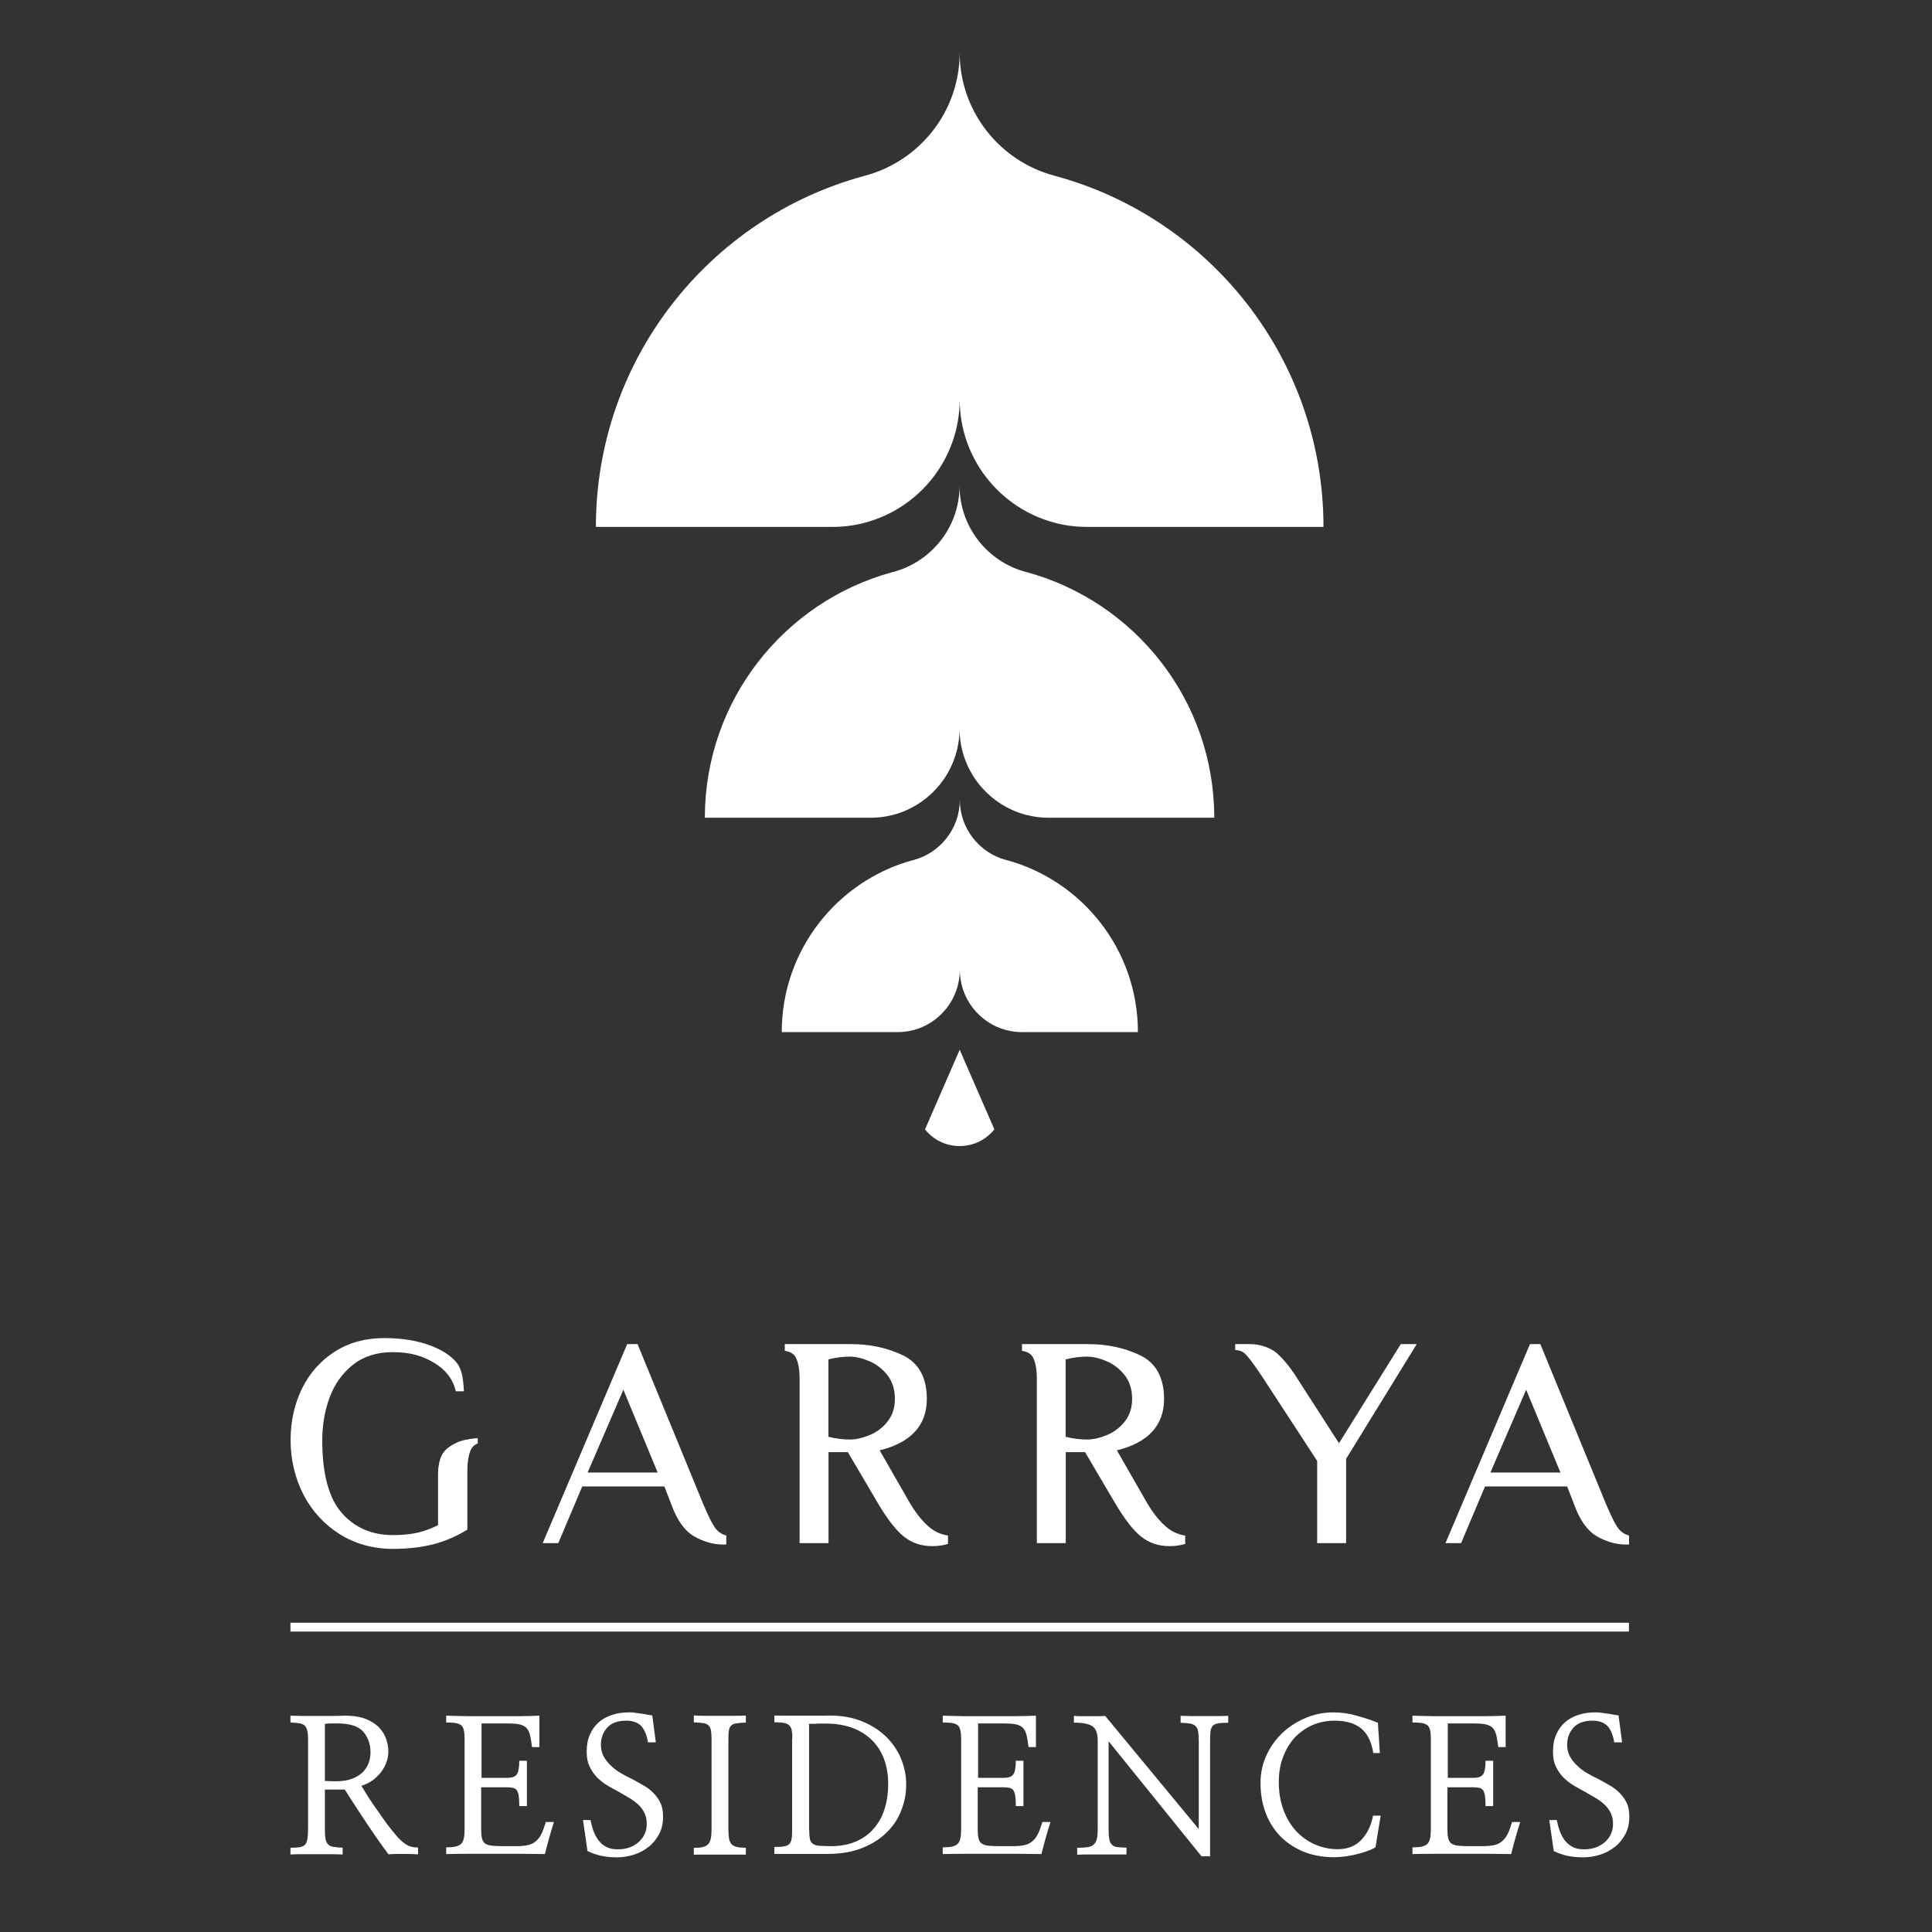
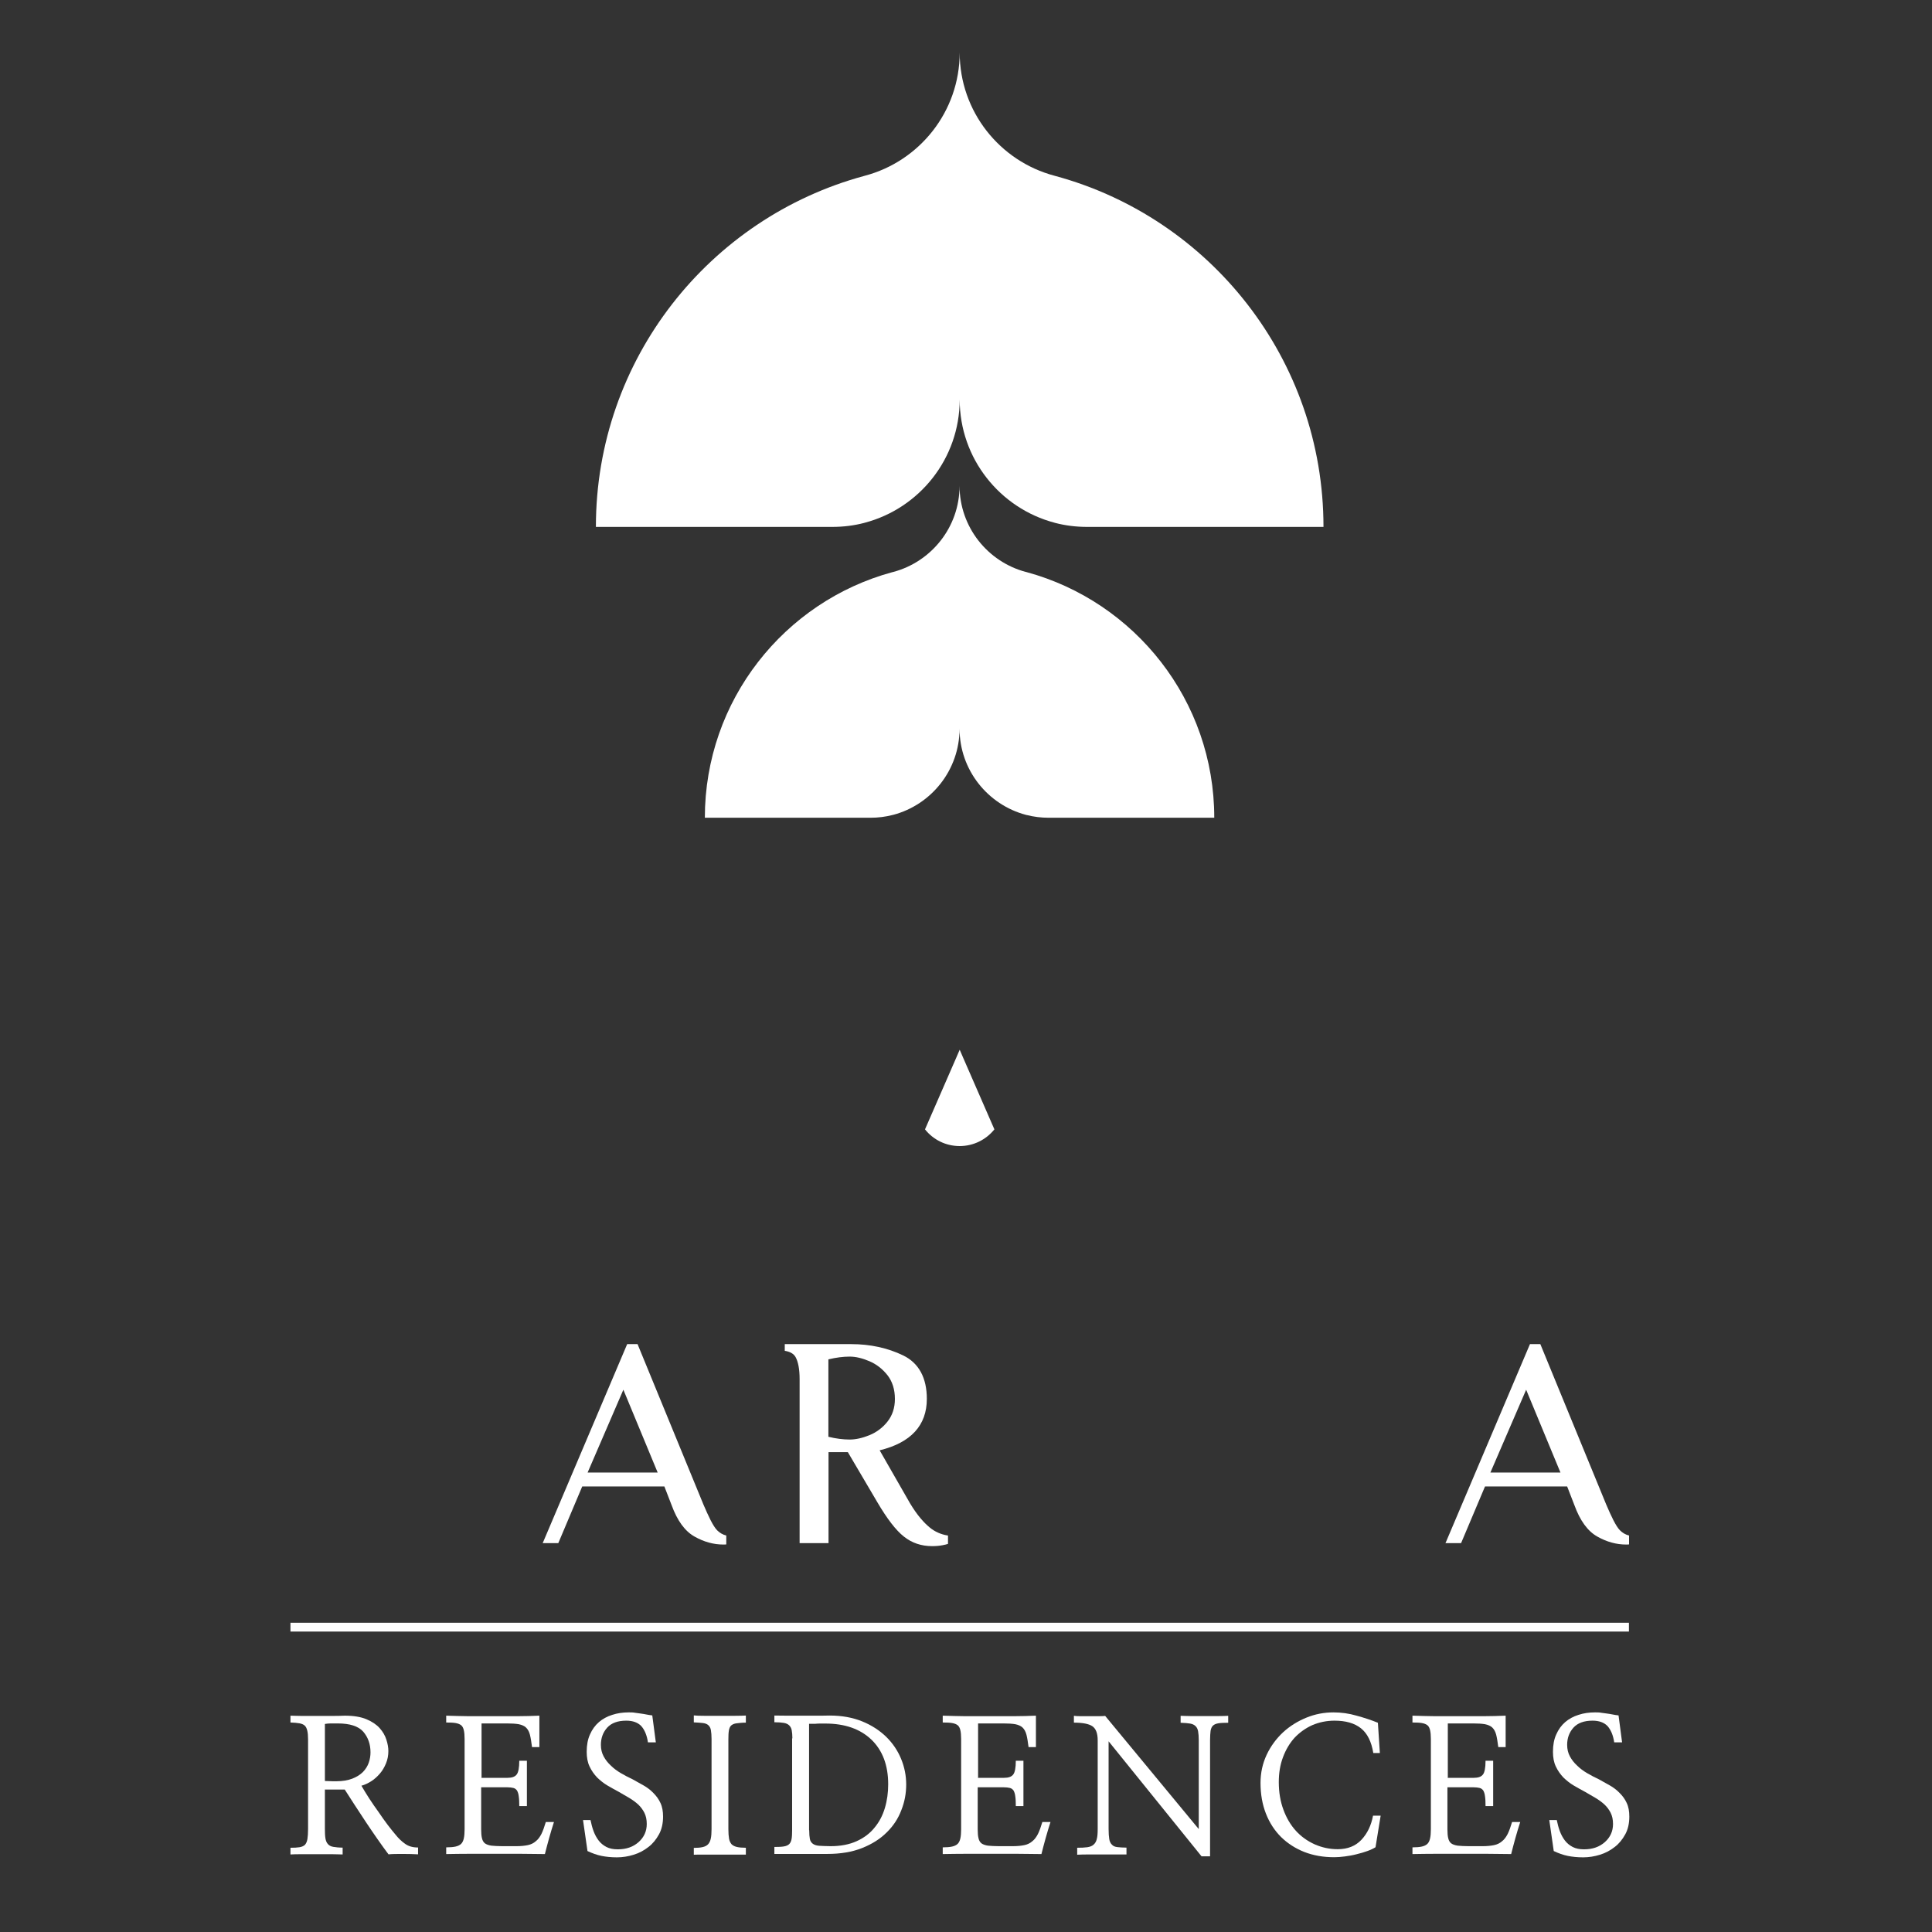
<svg xmlns="http://www.w3.org/2000/svg" id="a" data-name="Layer 4" viewBox="0 0 147 147">
  <rect x="0" y="0" width="147" height="147" fill="#333333" stroke="none" />
  <g>
    <path d="m100.7,40.09h-17.99c-.83,0-1.64-.1-2.41-.3-.02,0-.05-.01-.07-.02-4.15-1.1-7.21-4.88-7.21-9.37,0,4.49-3.06,8.27-7.21,9.37-.02,0-.05.01-.07.02-.77.2-1.57.3-2.41.3h-17.99c0-12.76,8.64-23.51,20.4-26.7.02,0,.05-.01.07-.02,4.15-1.1,7.21-4.88,7.21-9.37,0,4.49,3.06,8.27,7.21,9.37.02,0,.05.01.07.02,11.76,3.19,20.4,13.94,20.4,26.7Z" fill="#ffffff" stroke-width="0" />
    <path d="m92.39,62.22h-12.59c-.58,0-1.15-.07-1.69-.21-.02,0-.03,0-.05-.01-2.9-.77-5.05-3.41-5.05-6.56,0,3.14-2.14,5.79-5.05,6.56-.02,0-.03,0-.05.01-.54.14-1.1.21-1.69.21h-12.59c0-8.93,6.05-16.46,14.28-18.69.02,0,.03,0,.05-.01,2.9-.77,5.05-3.41,5.05-6.56,0,3.14,2.14,5.79,5.05,6.56.02,0,.03,0,.05.01,8.23,2.24,14.28,9.76,14.28,18.69Z" fill="#ffffff" stroke-width="0" />
-     <path d="m86.58,78.53h-8.81c-.41,0-.8-.05-1.18-.15-.01,0-.02,0-.03,0-2.03-.54-3.53-2.39-3.53-4.59,0,2.2-1.5,4.05-3.53,4.59-.01,0-.02,0-.03,0-.38.1-.77.15-1.18.15h-8.81c0-6.25,4.23-11.52,9.99-13.09.01,0,.02,0,.03,0,2.03-.54,3.53-2.39,3.53-4.59,0,2.2,1.5,4.05,3.53,4.59.01,0,.02,0,.03,0,5.76,1.57,9.99,6.83,9.99,13.09Z" fill="#ffffff" stroke-width="0" />
    <path d="m73.27,80.45l-.25-.58-.25.58-2.39,5.48c.62.78,1.57,1.27,2.64,1.27s2.02-.5,2.64-1.27l-2.39-5.48Z" fill="#ffffff" stroke-width="0" />
  </g>
  <g>
    <g>
      <path d="m55.25,116.83c-.26-.06-.5-.21-.68-.39-.32-.32-.68-1.11-1.05-1.97l-4.99-12.15-.02-.05h-.79l-6.38,15.03-.05.11h1.19l1.82-4.31h6.25l.55,1.42c.43,1.18,1.01,1.98,1.74,2.39.72.41,1.46.61,2.2.61.07,0,.14,0,.22-.01v-.69Zm-10.54-4.79l2.72-6.3,2.61,6.3h-5.33Z" fill="#ffffff" stroke-width="0" />
      <path d="m123.94,116.83c-.26-.06-.5-.21-.68-.39-.32-.32-.68-1.11-1.05-1.97l-4.99-12.15-.02-.05h-.79l-6.38,15.03-.05.11h1.19l1.82-4.31h6.25l.55,1.42c.43,1.18,1.01,1.98,1.74,2.39.72.41,1.46.61,2.2.61.07,0,.14,0,.22-.01v-.69Zm-10.54-4.79l2.72-6.3,2.61,6.3h-5.33Z" fill="#ffffff" stroke-width="0" />
-       <path d="m96.33,105.2c.98,1.49,3.89,5.96,3.89,5.96v6.25h2.2v-6.41l5.3-8.61.07-.12h-1.21l-4.7,7.54-3.22-5c-.49-.77-.99-1.39-1.51-1.85-.53-.46-1.38-.69-1.96-.69h-1.21v.45c.11,0,.26.02.35.05.31.13.42.02,2,2.42Z" fill="#ffffff" stroke-width="0" />
      <path d="m72.1,116.83c-.5-.08-.96-.28-1.35-.6-.44-.36-.96-.93-1.51-1.85l-2.31-4.03c2.38-.58,3.59-1.9,3.59-3.91,0-1.61-.61-2.73-1.8-3.31-1.18-.57-2.51-.86-3.95-.86h-5.06v.51c.39.06.67.21.82.47.2.36.31.92.31,1.68v12.48h2.2v-6.92h1.47l2.25,3.82c.73,1.24,1.4,2.12,2.01,2.6.61.49,1.33.73,2.15.73.28,0,.55-.02.8-.07.16-.03.29-.06.41-.1v-.64Zm-5.95-7.63c-.54.22-1.05.33-1.5.33-.5,0-1.05-.07-1.62-.21v-5.89c.58-.14,1.12-.21,1.62-.21.46,0,.96.12,1.5.35.54.23,1,.59,1.38,1.07.37.48.56,1.08.56,1.8,0,.68-.19,1.25-.56,1.72-.37.47-.84.82-1.38,1.04Z" fill="#ffffff" stroke-width="0" />
-       <path d="m90.15,116.83c-.5-.08-.96-.28-1.35-.6-.44-.36-.96-.93-1.51-1.85l-2.31-4.03c2.38-.58,3.59-1.9,3.59-3.91,0-1.61-.61-2.73-1.8-3.31-1.18-.57-2.51-.86-3.95-.86h-5.06v.51c.39.06.67.21.82.47.2.36.31.92.31,1.68v12.48h2.2v-6.92h1.47l2.25,3.82c.73,1.24,1.4,2.12,2.01,2.6.61.49,1.33.73,2.15.73.28,0,.55-.02.8-.07.16-.03.29-.06.41-.1v-.64Zm-5.95-7.63c-.54.22-1.05.33-1.5.33-.5,0-1.05-.07-1.62-.21v-5.89c.58-.14,1.12-.21,1.62-.21.46,0,.96.12,1.5.35.54.23,1,.59,1.38,1.07.37.48.56,1.08.56,1.8,0,.68-.19,1.25-.56,1.72-.37.47-.84.82-1.38,1.04Z" fill="#ffffff" stroke-width="0" />
-       <path d="m34.71,109.79c-.57.26-.94.59-1.12.98-.17.39-.26.85-.26,1.37v3.9c-.46.24-.96.43-1.48.56-.54.13-1.19.2-1.96.2-1.6,0-2.91-.57-3.89-1.69-.98-1.12-1.48-2.97-1.48-5.5,0-1.18.19-2.29.57-3.31.38-1.01.98-1.84,1.78-2.47.8-.63,1.81-.95,3.02-.95,1.34,0,2.3.3,3.17.83.81.5,1.39,1.16,1.62,2.15h.62c-.02-.44-.05-.63-.09-.96-.07-.51-.23-.93-.48-1.24-.45-.54-1.16-.99-2.11-1.33-.95-.34-2.09-.52-3.4-.52-1.42,0-2.68.35-3.75,1.03-1.07.69-1.91,1.63-2.49,2.81-.58,1.18-.87,2.51-.87,3.95s.34,2.9,1,4.16c.66,1.26,1.6,2.26,2.77,2.99,1.18.73,2.53,1.1,4.03,1.1,1.11,0,2.12-.12,3.02-.34.9-.23,1.77-.6,2.59-1.1l.04-.02v-4.45c0-.72.11-1.41.33-1.75.1-.15.25-.29.46-.36v-.41c-.66.05-1.21.16-1.61.35Z" fill="#ffffff" stroke-width="0" />
    </g>
    <g>
      <path d="m24.72,136.17v2.99c0,.29.01.53.04.71s.09.33.18.43c.09.11.23.19.41.22s.42.06.72.06v.52c-.19,0-.47-.02-.84-.02s-.76,0-1.17,0-.79,0-1.15,0c-.37,0-.64.01-.81.02v-.51c.28,0,.51-.01.69-.04.18-.03.31-.09.41-.18.09-.1.16-.25.19-.44s.05-.44.05-.77v-6.81c0-.28-.02-.51-.06-.67-.04-.17-.1-.3-.2-.39-.09-.08-.23-.14-.4-.17s-.4-.05-.68-.06v-.52c.22,0,.52.02.88.02.37,0,.74,0,1.14,0s.79,0,1.17,0c.38,0,.69-.01.95-.02.66,0,1.21.09,1.64.27.43.18.77.41,1.01.68.24.27.41.56.51.88.1.31.15.6.15.86,0,.34-.06.65-.18.94-.12.29-.27.55-.46.77-.19.22-.4.42-.65.58s-.5.28-.76.35c.17.3.37.62.6.98s.47.69.71,1.03c.23.35.47.67.69.97.23.3.43.55.61.76.2.25.43.48.7.67.27.2.6.29,1,.29v.52c-.34-.02-.72-.03-1.15-.03s-.8,0-1.1.03c-.26-.35-.54-.73-.83-1.15-.29-.42-.59-.85-.88-1.29-.29-.44-.58-.88-.86-1.31s-.53-.82-.76-1.18h-1.54Zm0-.66c.13,0,.24.01.32.01.09,0,.19.01.29.01h.26c.48,0,.88-.07,1.22-.2.33-.13.6-.3.81-.51.21-.22.35-.45.44-.71.09-.26.13-.52.13-.78,0-.63-.19-1.15-.55-1.57-.37-.42-1.02-.63-1.95-.63-.22,0-.4,0-.54,0-.15,0-.29.02-.43.04v4.33Z" fill="#ffffff" stroke-width="0" />
      <path d="m36.6,135.27h2.01c.34,0,.57-.08.7-.25.13-.16.2-.51.2-1.05h.58v3.45h-.58c0-.31-.01-.56-.04-.74-.02-.19-.07-.33-.13-.44-.07-.1-.16-.17-.28-.2-.12-.03-.28-.05-.46-.05h-1.99v3.2c0,.28.02.51.06.67.04.17.11.3.22.39.12.09.29.15.5.18.21.02.49.04.84.04h1.04c.36,0,.65-.03.89-.08s.44-.15.6-.29c.17-.13.31-.32.43-.55.12-.24.23-.55.34-.92h.62c-.12.38-.25.79-.37,1.23s-.23.84-.32,1.21c-.6,0-1.22-.02-1.87-.02-.65,0-1.3,0-1.95,0s-1.28,0-1.91,0c-.63,0-1.22.01-1.78.02v-.51c.29,0,.53-.02.71-.06s.33-.11.43-.21c.09-.09.16-.23.2-.41.04-.18.06-.41.06-.69v-6.88c0-.28-.02-.5-.06-.67-.04-.16-.1-.29-.2-.37-.1-.08-.25-.14-.43-.17s-.42-.04-.71-.04v-.52c.54.02,1.12.03,1.73.04.61,0,1.22,0,1.84,0s1.23,0,1.83,0c.6,0,1.16-.02,1.69-.04v2.39h-.56c-.05-.39-.1-.71-.16-.94-.06-.23-.16-.42-.3-.55-.13-.12-.31-.2-.55-.25-.23-.04-.54-.06-.91-.06h-1.92v4.13Z" fill="#ffffff" stroke-width="0" />
      <path d="m44.33,138.48h.6c.06.29.13.57.23.84.1.27.23.51.39.72.16.21.36.37.59.49s.52.18.86.18c.65,0,1.17-.18,1.59-.55.41-.37.62-.82.62-1.38,0-.33-.06-.61-.18-.85-.12-.24-.28-.45-.48-.64-.2-.18-.42-.34-.67-.49-.25-.15-.51-.3-.79-.46-.28-.15-.57-.31-.86-.48-.29-.17-.55-.38-.79-.61-.23-.24-.43-.52-.58-.84-.15-.31-.22-.69-.22-1.12,0-.51.08-.95.25-1.32.16-.37.39-.69.68-.94.28-.24.62-.43,1.01-.55.39-.13.81-.19,1.26-.19.17,0,.33,0,.48.03.15.02.29.04.44.06.14.02.28.04.42.07s.29.05.45.07l.27,2.05h-.6c-.08-.55-.26-.96-.51-1.24-.26-.27-.64-.41-1.14-.41-.65,0-1.13.18-1.45.53-.32.36-.48.79-.48,1.31,0,.33.07.62.21.88.14.26.32.49.55.7.22.22.48.41.77.58.29.17.58.32.88.46.28.15.56.31.84.47.28.16.53.35.74.57.22.22.41.47.54.76.14.29.2.64.2,1.04,0,.51-.1.97-.31,1.35s-.47.71-.8.96c-.33.26-.7.46-1.12.59-.42.13-.85.2-1.28.2s-.82-.04-1.17-.11c-.35-.07-.71-.2-1.07-.37l-.34-2.36Z" fill="#ffffff" stroke-width="0" />
      <path d="m54.14,132.33c0-.29-.02-.52-.05-.69-.03-.17-.1-.29-.2-.38-.09-.08-.23-.14-.41-.16-.18-.02-.41-.04-.69-.05v-.53c.17.02.44.03.8.03h1.15c.41,0,.8,0,1.17,0,.37,0,.65-.01.84-.02v.54c-.29,0-.52.03-.7.05-.18.02-.31.08-.41.16-.09.08-.15.21-.18.38-.03.17-.04.4-.04.69v6.82c0,.3.02.54.05.72s.1.32.19.43c.1.1.24.17.41.21.17.04.4.06.68.06v.52c-.19,0-.46,0-.83,0-.37,0-.75,0-1.15,0h-1.16c-.37,0-.64,0-.82.01v-.52c.27,0,.5-.02.67-.06.18-.04.31-.11.41-.21.1-.1.17-.25.21-.43.04-.18.06-.42.06-.72v-6.83Z" fill="#ffffff" stroke-width="0" />
      <path d="m60.29,132.27c0-.25-.02-.46-.05-.62-.03-.16-.1-.28-.19-.37-.09-.09-.23-.16-.41-.19-.18-.03-.42-.05-.72-.05v-.51c.28,0,.6.01.95.01h2.2c.37,0,.72,0,1.05-.01.93,0,1.75.15,2.47.44.72.29,1.33.69,1.83,1.17.5.49.88,1.05,1.14,1.68s.39,1.28.39,1.96-.12,1.32-.37,1.95c-.24.64-.61,1.2-1.11,1.69-.5.5-1.12.89-1.87,1.19-.75.3-1.64.45-2.65.45-.27,0-.58,0-.93,0-.35,0-.71,0-1.09,0s-.73,0-1.08,0-.66,0-.93,0v-.53c.3,0,.54-.01.72-.04.18-.03.32-.09.41-.18.09-.09.15-.22.18-.39.03-.17.04-.39.04-.67v-6.98Zm1.28,6.99c0,.28.02.5.05.66.03.16.11.28.23.37.11.08.28.14.49.15s.5.03.86.03c.77,0,1.43-.13,1.98-.38.55-.25,1.01-.59,1.36-1.03.36-.43.62-.93.79-1.5.17-.57.25-1.17.25-1.8,0-1.45-.43-2.58-1.28-3.4-.85-.81-2.02-1.22-3.5-1.22-.17,0-.31,0-.44,0-.12,0-.23.01-.34.02-.09,0-.18,0-.25,0-.08,0-.15,0-.21,0v8.08Z" fill="#ffffff" stroke-width="0" />
      <path d="m74.38,135.27h2.01c.34,0,.57-.08.7-.25.13-.16.2-.51.2-1.05h.58v3.45h-.58c0-.31-.01-.56-.04-.74-.02-.19-.07-.33-.13-.44-.07-.1-.16-.17-.28-.2-.12-.03-.28-.05-.46-.05h-1.99v3.2c0,.28.02.51.06.67.04.17.11.3.22.39.12.09.29.15.5.18.21.02.49.04.84.04h1.04c.36,0,.65-.03.89-.08s.44-.15.6-.29c.17-.13.31-.32.43-.55.12-.24.23-.55.34-.92h.62c-.12.38-.25.79-.37,1.23s-.23.84-.32,1.21c-.6,0-1.22-.02-1.87-.02-.65,0-1.3,0-1.95,0s-1.28,0-1.91,0c-.63,0-1.22.01-1.78.02v-.51c.29,0,.53-.02.71-.06s.33-.11.43-.21c.09-.09.16-.23.2-.41.04-.18.06-.41.06-.69v-6.88c0-.28-.02-.5-.06-.67-.04-.16-.1-.29-.2-.37-.1-.08-.25-.14-.43-.17s-.42-.04-.71-.04v-.52c.54.02,1.12.03,1.73.04.61,0,1.22,0,1.84,0s1.23,0,1.83,0c.6,0,1.16-.02,1.69-.04v2.39h-.56c-.05-.39-.1-.71-.16-.94-.06-.23-.16-.42-.3-.55-.13-.12-.31-.2-.55-.25-.23-.04-.54-.06-.91-.06h-1.92v4.13Z" fill="#ffffff" stroke-width="0" />
      <path d="m92.07,141.24h-.65l-7.07-8.75v6.67c0,.33.02.58.05.77s.1.33.2.42c.09.11.23.17.41.19.18.02.41.04.7.04v.52c-.23,0-.52,0-.85,0-.33,0-.68,0-1.03,0s-.7,0-1.03,0c-.33,0-.61.01-.84.02v-.53c.31,0,.56-.01.77-.04.2-.03.36-.09.47-.19.12-.1.21-.25.25-.43.05-.18.07-.43.07-.75v-6.77c0-.53-.14-.89-.41-1.07-.27-.18-.74-.27-1.4-.27v-.52c.11.02.28.03.51.03h.7c.24,0,.47,0,.69,0,.22,0,.37-.01.48-.02l7.12,8.61v-6.76c0-.28-.02-.51-.05-.68-.03-.17-.1-.31-.2-.4-.09-.09-.23-.16-.41-.19-.18-.03-.42-.05-.72-.06v-.53c.18,0,.44.02.77.02.34,0,.69,0,1.05,0s.71,0,1.05,0c.33,0,.58-.01.75-.02v.53c-.32,0-.57.01-.75.04s-.32.09-.41.18c-.09.08-.15.22-.18.39-.02.18-.04.42-.04.72v8.85Z" fill="#ffffff" stroke-width="0" />
      <path d="m105.01,133.38h-.52c-.14-.86-.45-1.49-.94-1.88-.49-.39-1.16-.58-2.01-.58-.61,0-1.17.12-1.69.34-.51.23-.96.55-1.35.96-.37.41-.67.91-.88,1.48-.22.58-.32,1.21-.32,1.9,0,.77.12,1.47.35,2.09.23.63.55,1.17.95,1.61.4.44.88.78,1.43,1.03.55.24,1.13.37,1.75.37.76,0,1.36-.24,1.81-.72.45-.48.74-1.09.88-1.83h.58l-.39,2.4c-.16.1-.37.2-.62.29s-.52.17-.81.24c-.3.08-.6.13-.9.17-.3.04-.57.06-.81.06-.83,0-1.59-.13-2.28-.4-.68-.27-1.27-.65-1.77-1.14-.5-.5-.88-1.09-1.15-1.78-.27-.69-.41-1.47-.41-2.33,0-.78.16-1.49.47-2.15.31-.66.73-1.22,1.24-1.7.52-.48,1.12-.85,1.78-1.12.66-.27,1.35-.4,2.06-.4.59,0,1.18.08,1.76.25.59.16,1.13.34,1.62.54l.15,2.3Z" fill="#ffffff" stroke-width="0" />
      <path d="m110.12,135.27h2.01c.34,0,.57-.08.7-.25.13-.16.2-.51.2-1.05h.58v3.45h-.58c0-.31-.01-.56-.04-.74-.02-.19-.07-.33-.13-.44-.07-.1-.16-.17-.28-.2-.12-.03-.28-.05-.46-.05h-1.99v3.2c0,.28.02.51.06.67.04.17.11.3.22.39.12.09.29.15.5.18.21.02.49.04.84.04h1.04c.36,0,.65-.03.89-.08s.44-.15.6-.29c.17-.13.31-.32.43-.55.12-.24.23-.55.34-.92h.62c-.12.38-.25.79-.37,1.23s-.23.84-.32,1.21c-.6,0-1.22-.02-1.87-.02-.65,0-1.3,0-1.95,0s-1.28,0-1.91,0c-.63,0-1.22.01-1.78.02v-.51c.29,0,.53-.02.71-.06s.33-.11.43-.21c.09-.09.16-.23.2-.41.04-.18.06-.41.06-.69v-6.88c0-.28-.02-.5-.06-.67-.04-.16-.1-.29-.2-.37-.1-.08-.25-.14-.43-.17s-.42-.04-.71-.04v-.52c.54.02,1.12.03,1.73.04.61,0,1.22,0,1.84,0s1.23,0,1.83,0c.6,0,1.16-.02,1.69-.04v2.39h-.56c-.05-.39-.1-.71-.16-.94-.06-.23-.16-.42-.3-.55-.13-.12-.31-.2-.55-.25-.23-.04-.54-.06-.91-.06h-1.92v4.13Z" fill="#ffffff" stroke-width="0" />
      <path d="m117.85,138.48h.6c.06.29.13.57.23.84.1.27.23.51.39.72.16.21.36.37.59.49s.52.18.86.18c.65,0,1.17-.18,1.59-.55.41-.37.62-.82.62-1.38,0-.33-.06-.61-.18-.85-.12-.24-.28-.45-.48-.64-.2-.18-.42-.34-.67-.49-.25-.15-.51-.3-.79-.46-.28-.15-.57-.31-.86-.48-.29-.17-.55-.38-.79-.61-.23-.24-.43-.52-.58-.84-.15-.31-.22-.69-.22-1.12,0-.51.08-.95.25-1.32.16-.37.39-.69.68-.94.28-.24.62-.43,1.01-.55.39-.13.81-.19,1.26-.19.17,0,.33,0,.48.03.15.02.29.04.44.06.14.02.28.04.42.07s.29.05.45.07l.27,2.05h-.6c-.08-.55-.26-.96-.51-1.24-.26-.27-.64-.41-1.14-.41-.65,0-1.13.18-1.45.53-.32.36-.48.79-.48,1.31,0,.33.07.62.21.88.14.26.32.49.55.7.22.22.48.41.77.58.29.17.58.32.88.46.28.15.56.31.84.47.28.16.53.35.74.57.22.22.41.47.54.76.14.29.2.64.2,1.04,0,.51-.1.97-.31,1.35s-.47.71-.8.96c-.33.26-.7.46-1.12.59-.42.13-.85.2-1.28.2s-.82-.04-1.17-.11c-.35-.07-.71-.2-1.07-.37l-.34-2.36Z" fill="#ffffff" stroke-width="0" />
    </g>
    <rect x="22.1" y="123.47" width="101.84" height=".67" fill="#ffffff" stroke-width="0" />
  </g>
</svg>